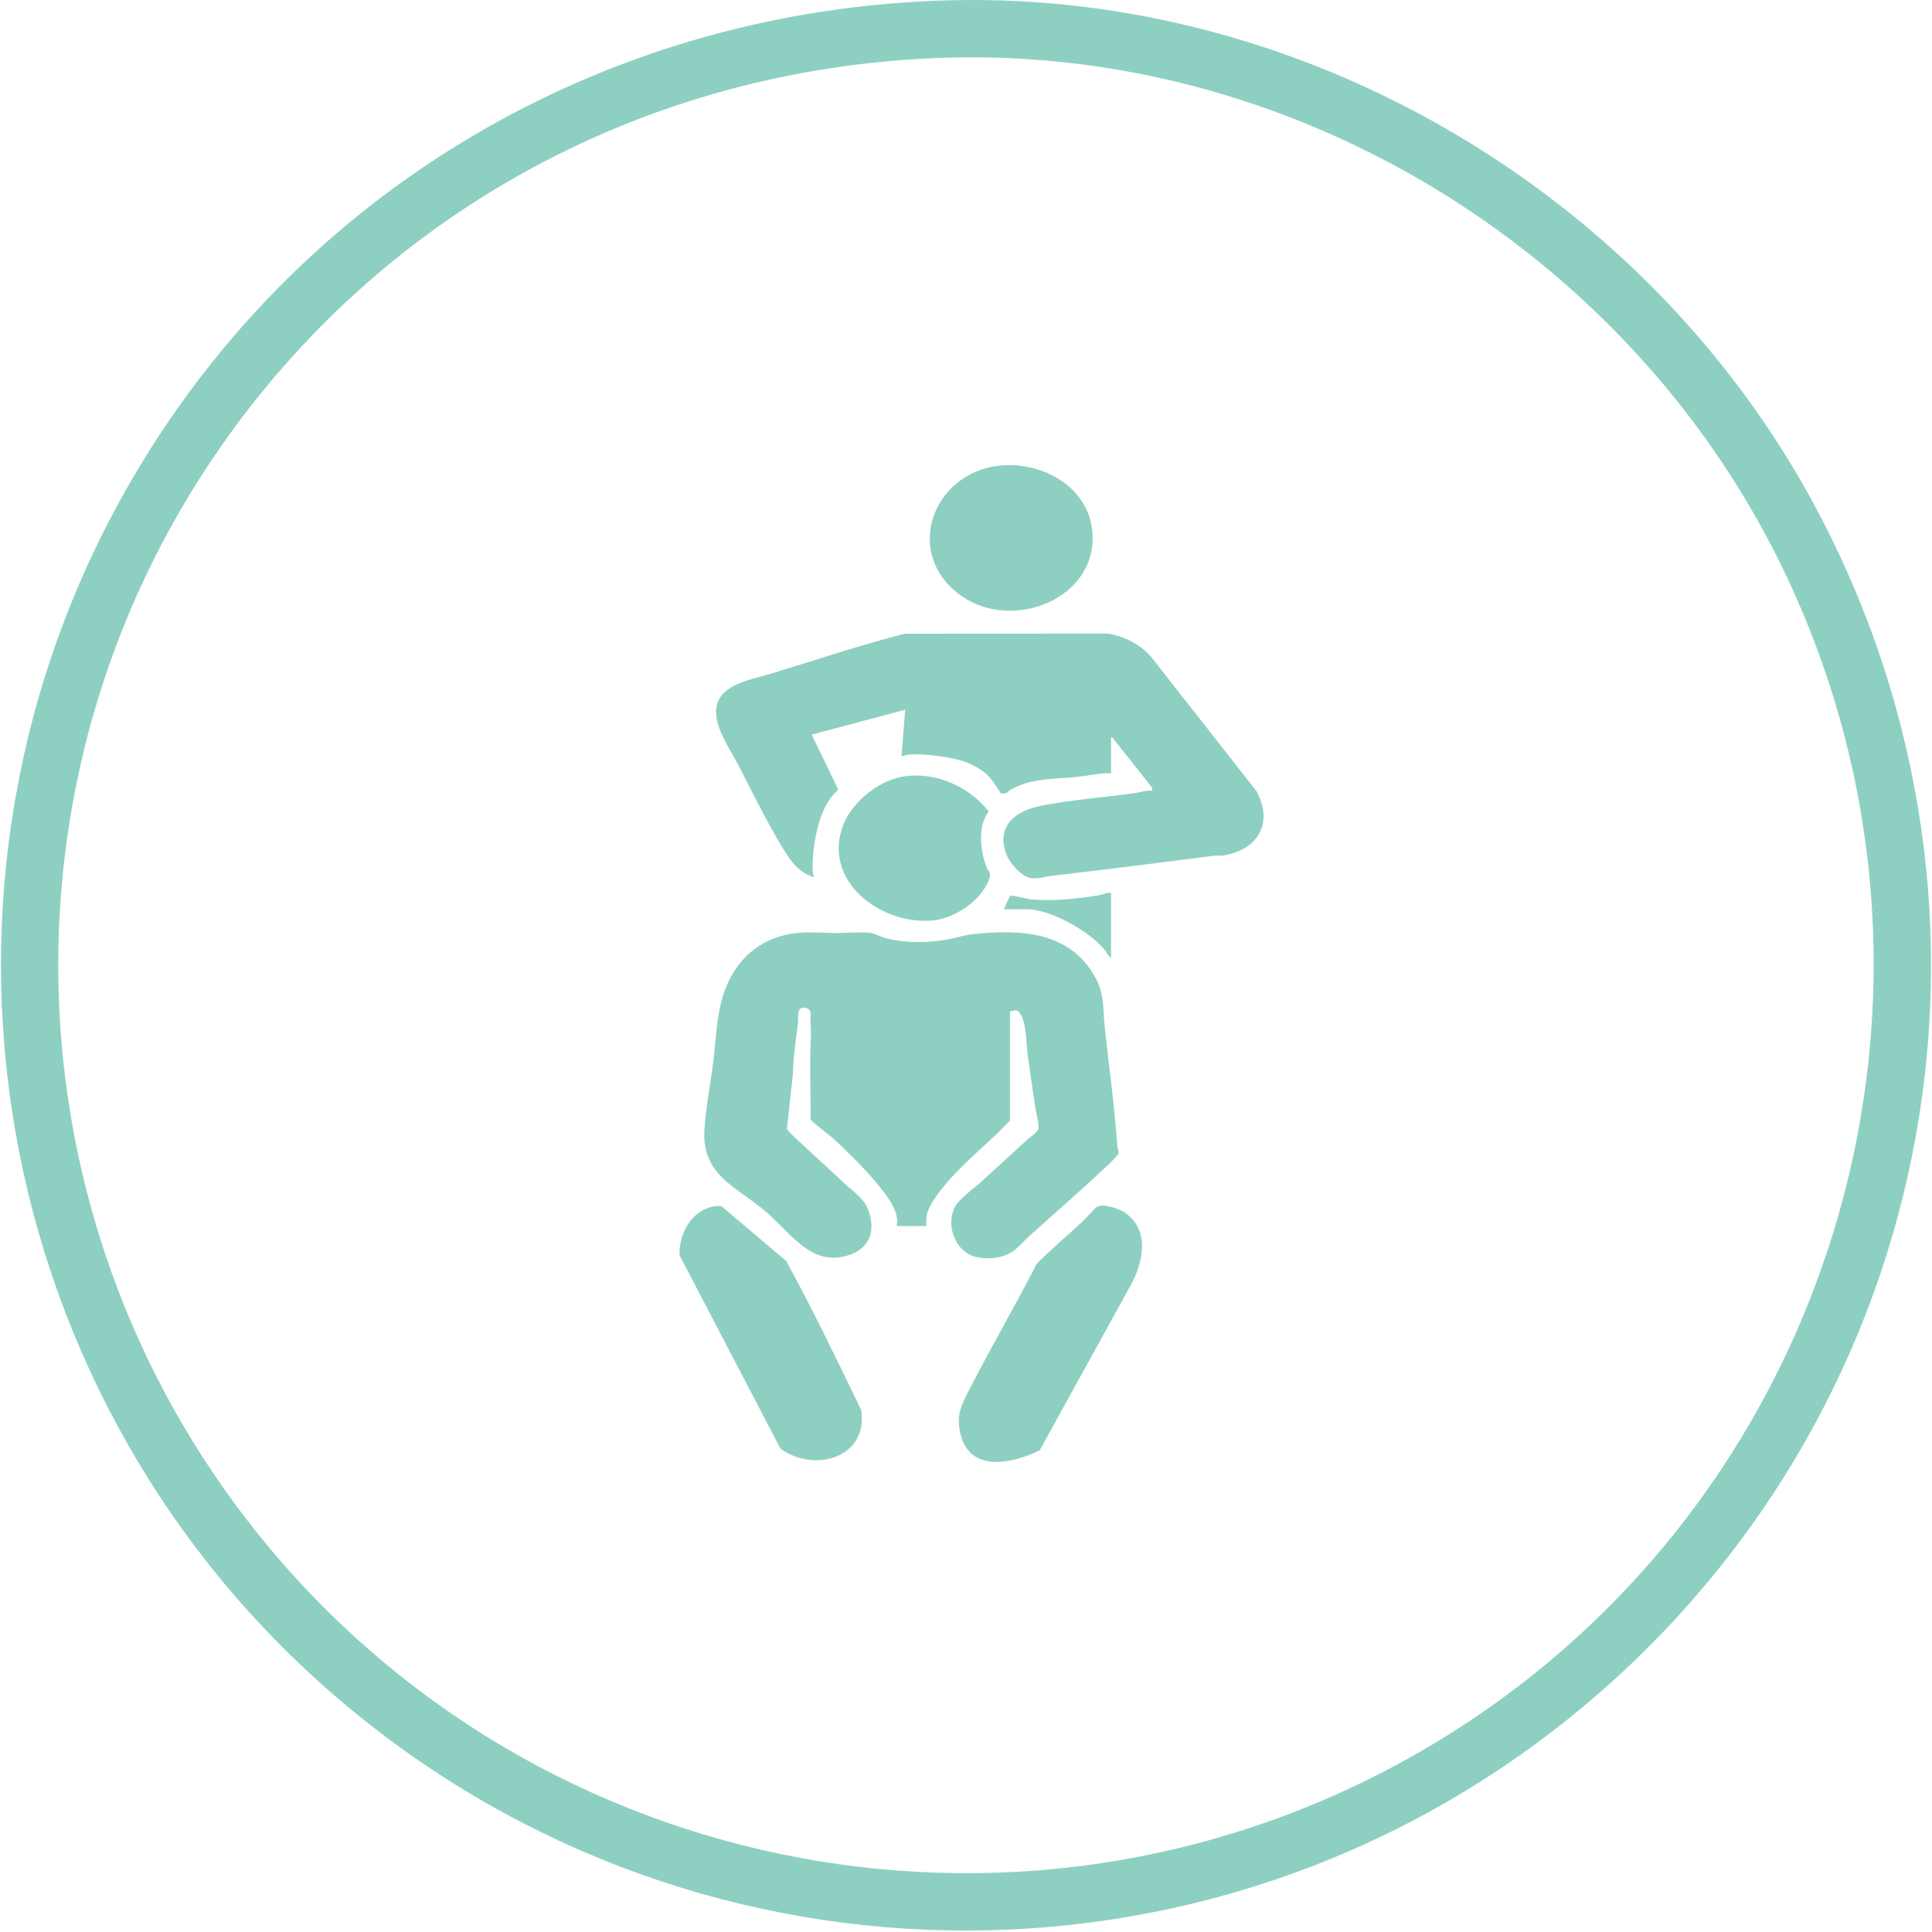
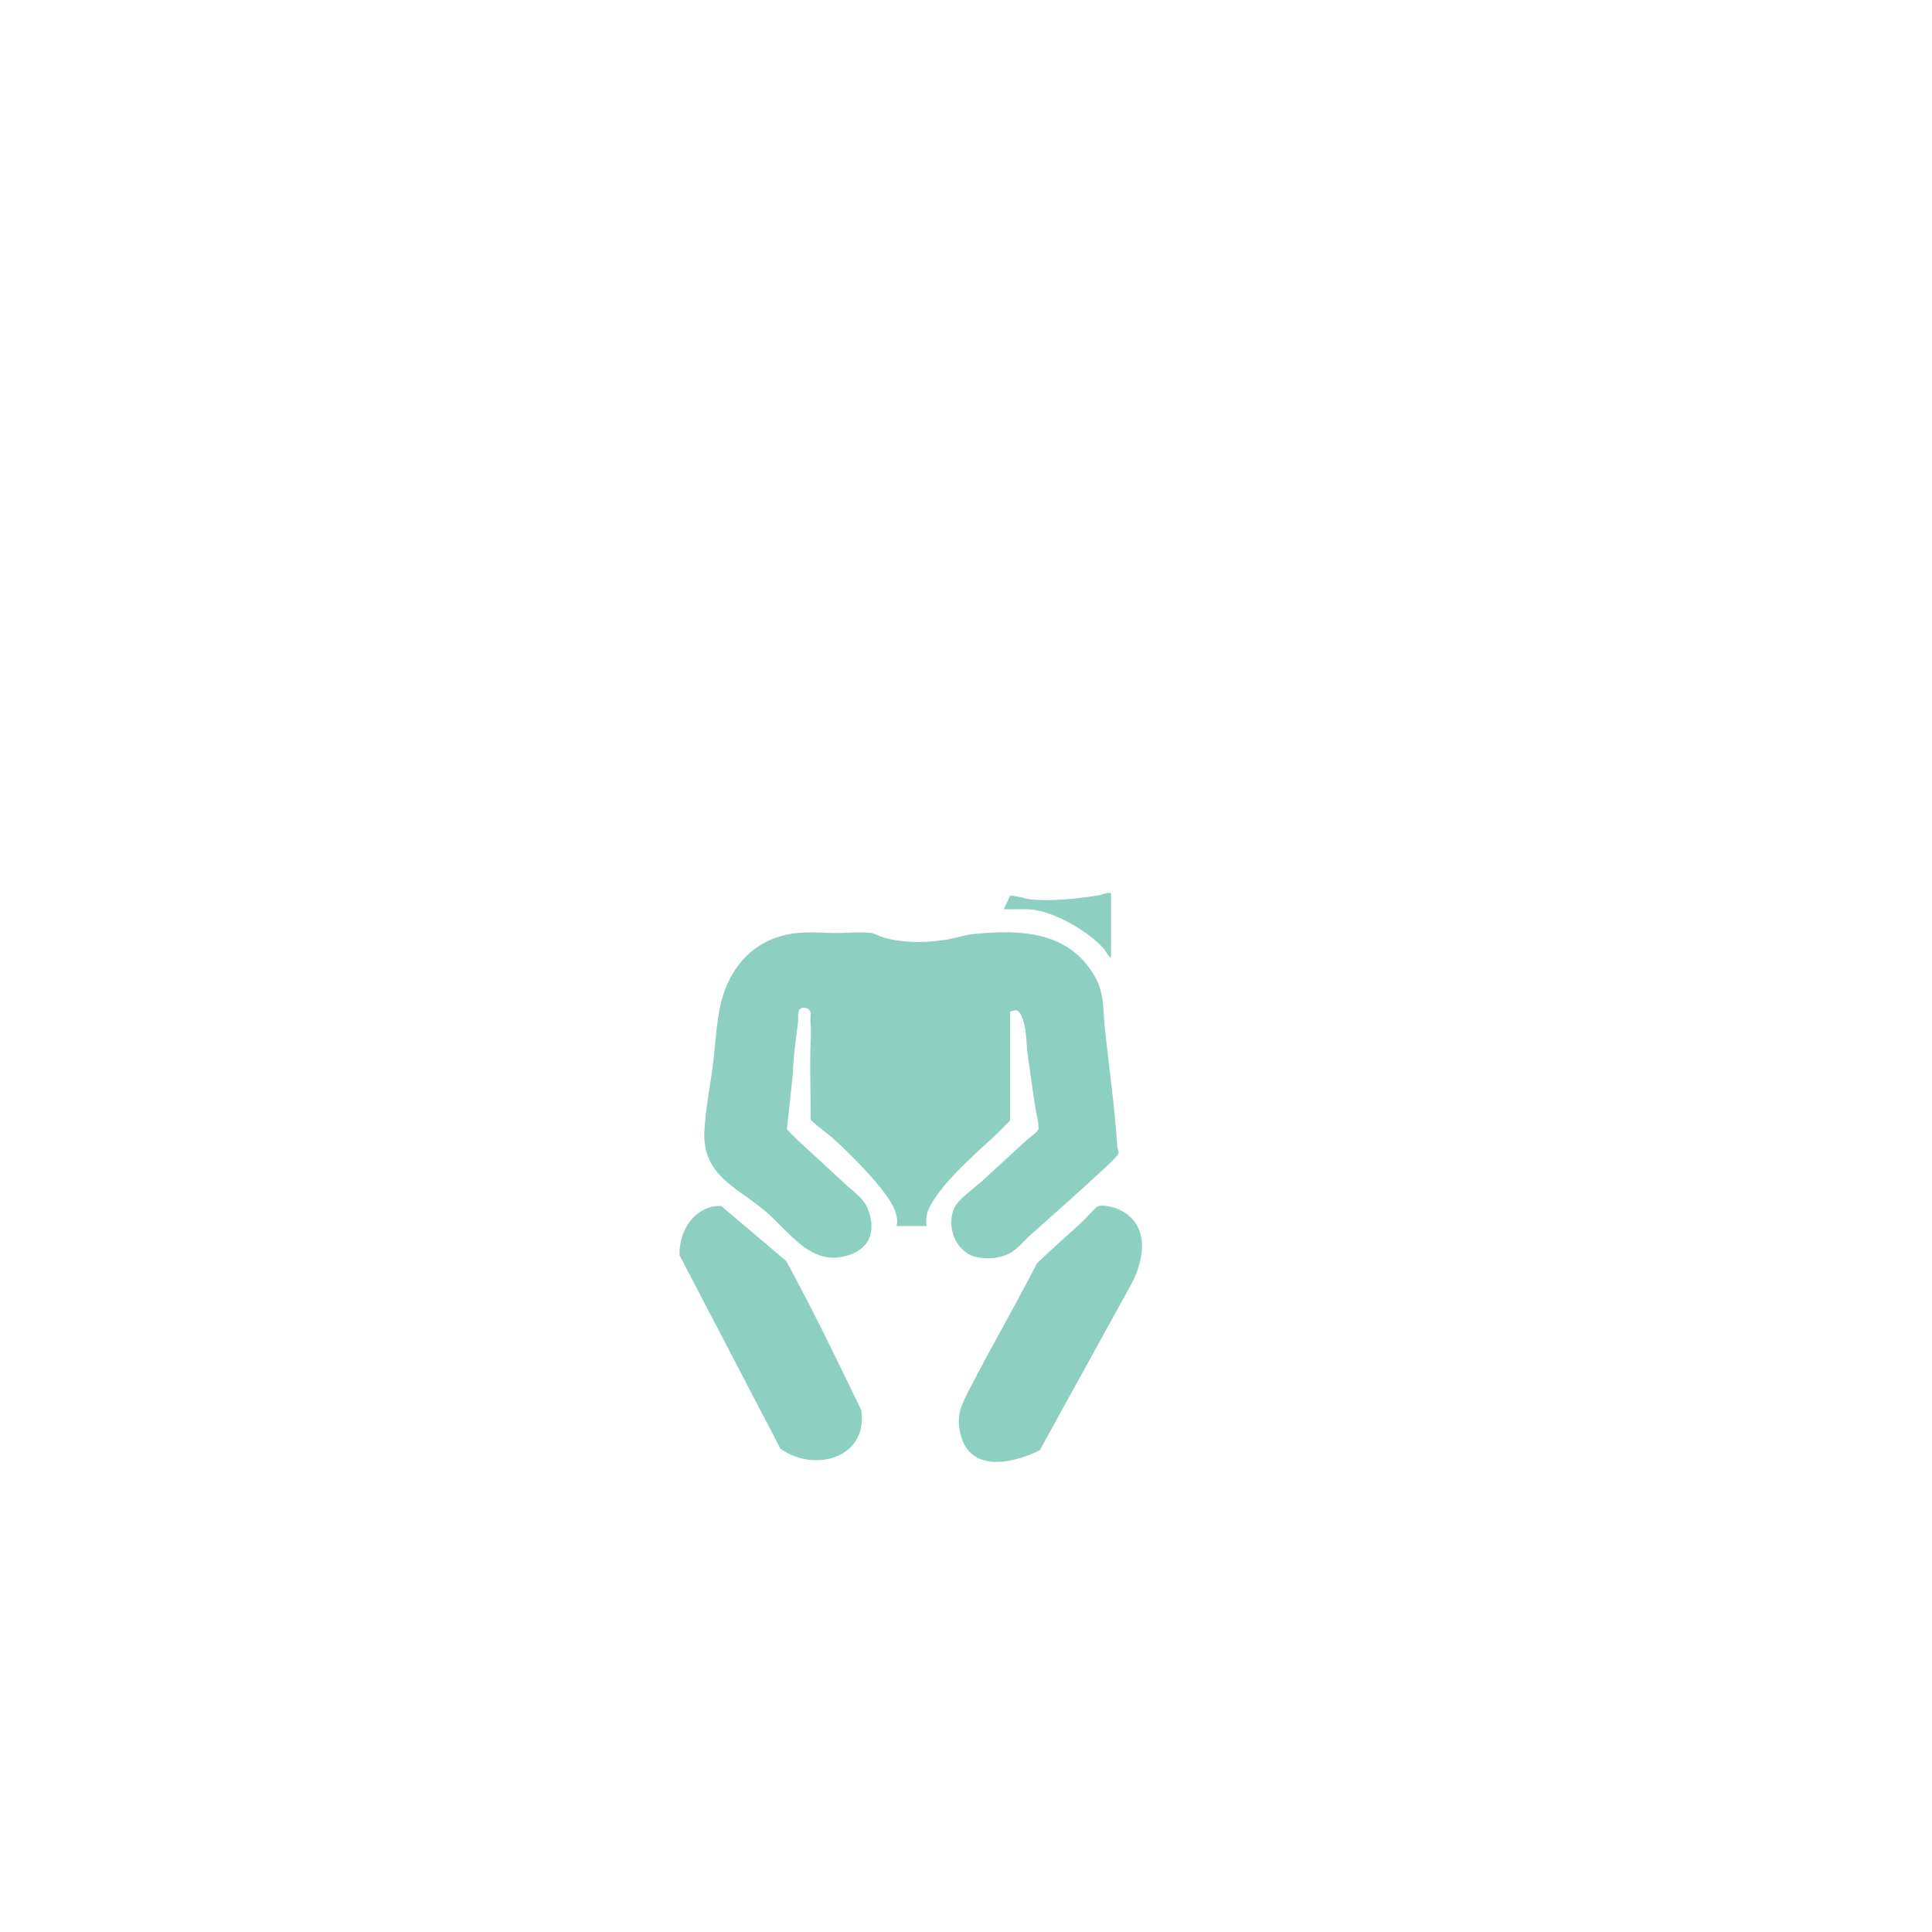
<svg xmlns="http://www.w3.org/2000/svg" id="Layer_1" data-name="Layer 1" viewBox="0 0 1500 1500">
  <defs>
    <style>
      .cls-1 {
        fill: #8dd0c1;
      }
    </style>
  </defs>
-   <path class="cls-1" d="M737.42.23c277.04-7.04,542.74,151.07,672.49,394.19,170.54,319.57,91.09,709.93-188.55,937.06-283.4,230.18-690.8,221.95-965.45-18.37C-17.46,1073.89-79.5,670.1,110.35,358.94,244.79,138.58,479.56,6.77,737.42.23ZM736.45,44.77c-221.79,6.01-425.22,110.19-556,289.37C-6.79,590.67,1.24,941.7,199.26,1189.64c218.12,273.1,605.03,345.18,907.68,167.84,313.28-183.57,435.9-578.21,280.69-908.83C1271.35,200.93,1011.54,37.31,736.45,44.77Z" />
  <path class="cls-1" d="M784.16,870.07c-3.47,3.3-6.68,6.89-10.16,10.18-16.43,15.52-41.51,36.55-52,56.45-2.73,5.18-3.17,9.35-2.72,15.2h-23.24c1.23-4.15.16-8.58-1.43-12.61-5.99-15.22-34.19-43.07-46.96-54.71-4.95-4.51-11.08-8.59-16.01-13.04-.85-.76-1.76-1.52-2.28-2.57.18-18.01-.7-36.13-.17-54.13.24-8.19.79-12.65.08-21.3-.36-4.34,1.76-9.76-3.59-10.93-7.72-1.69-5.56,7.05-6.16,11.9-1.61,12.88-3.63,25.77-3.87,38.73l-4.67,43.48c2.05,2.4,4.31,4.79,6.62,6.94,12.72,11.8,25.58,23.42,38.26,35.33,6.1,5.73,14.4,11.02,17.71,19.08,6.26,15.23,3.31,29.83-13.07,35.88-30.73,11.36-47.28-18.12-67.56-34.66-22.46-18.33-47.85-27.56-46.05-61.52.88-16.63,4.69-35.61,6.78-52.29,2.47-19.67,2.56-41.78,10.49-60.2,10.2-23.69,29-38.28,54.95-40.92,8.5-.86,17.78-.33,26.07,0,9.7.38,21.77-1.19,31,0,3.02.39,6.73,2.66,9.97,3.59,15.6,4.49,35.93,4.3,51.79.98,6.82-1.43,10.24-2.87,17.64-3.66,36.19-3.86,74.26-2.41,94.29,32.64,7.93,13.88,6.32,25.31,7.94,40.47,3.29,30.64,7.69,61.35,9.68,91.99.1,1.5,1.24,2.81.98,4.88-.23,1.81-7.31,8.37-9.23,10.18-19.58,18.41-40.03,36.26-60.06,54.2-4.59,4.11-8.37,9.15-13.68,12.47-7.88,4.93-18.73,5.98-27.73,3.79-15.82-3.86-23.26-23.24-16.95-37.81,2.94-6.79,15.77-15.73,21.58-21.02,11.64-10.61,23.23-21.34,34.84-31.98,2.83-2.6,6.85-4.79,9.09-8.35.1-6.24-1.85-12.27-2.74-18.31-2.01-13.55-4.05-27.11-5.81-40.67-.89-6.85-.74-13.96-2.19-21.05-.71-3.45-2.89-12.07-7.05-12.39l-4.35,1.03v84.73Z" />
-   <path class="cls-1" d="M862.6,600.38c-2.07.09-4.19-.19-6.26.04-7.09.76-14.23,2.23-21.3,2.91-18.1,1.74-33.5.53-50.26,9.78-3.01,1.66-2.61,3.6-7.8,2.82-3.31-4.95-6.33-10.44-10.72-14.58-4.53-4.28-11.98-8.16-17.9-10.18-11.11-3.78-31.51-6.14-43.16-5.34-1.89.13-3.37,1.25-5.28,1.01l2.9-35.83-72.62,19.37,20.38,42.13-.49,1.46c-7.62,6.56-11.88,16.54-14.58,26.1-3.04,10.77-5.66,28.05-4.15,39.06.15,1.09,2.05,1.82-.66,1.63-11.94-4.41-17.87-13.83-24.15-24.27-11.77-19.54-21.85-40.38-32.32-60.64-5.61-10.86-14.23-23.34-17.18-35.11-7.1-28.38,23.12-32.17,42.44-38.02,34.18-10.36,68.22-21.8,102.9-30.73l157.84-.08c13.01,2.16,24.58,8.14,33.39,17.94l81.78,104.15c13.8,25.06,1.08,46.15-26.15,50.28-1.92.29-3.99-.23-5.81,0-41.79,5.41-83.8,10.67-125.81,15.57-5.74.67-11.57,2.75-17.45,1.89-6.64-.97-15.94-11.38-18.41-17.42-9.12-22.28,5.98-34.63,26.21-38.68,23.12-4.63,49-6.54,72.53-9.78,4.67-.64,9.28-2.47,14.08-1.9.23-1.59.01-2.19-.94-3.42-9.41-12.14-19.14-24.14-28.65-36.23-.6-.76-1.37-1.86-2.37-1.99v28.08Z" />
  <path class="cls-1" d="M807.23,1126.03c-21.32,10.49-54.56,17.64-61.61-13.09-3.41-14.87.91-22.28,7.36-34.85,16.75-32.64,35.31-64.43,52.03-97.1,11.59-11.41,24-21.94,35.81-32.94,2.46-2.29,9.1-10.14,11.1-11.17,4.79-2.44,15.76,1.14,20.32,3.93,20.59,12.62,15.84,38.08,6.03,56.32l-71.05,128.91Z" />
  <path class="cls-1" d="M554.37,936.6c1.87-.33,3.75-.25,5.64-.21l50.35,42.61c20.73,37.75,39.57,77.07,58.38,115.93,5.26,37.38-36.84,48.68-62.76,29.84l-78.38-150.14c-.59-16.81,9.14-34.94,26.79-38.03Z" />
-   <path class="cls-1" d="M777.12,361.42c32.04-2.96,67.44,16.22,70.91,50.66,5.24,52.02-60.65,78.44-100.64,51.25-47.15-32.06-24.14-96.93,29.72-101.91Z" />
-   <path class="cls-1" d="M703.53,602.55c24.61-2.88,48.91,8.59,64.1,27.37-8.77,11.93-6.72,30.17-1.65,43.36,1.36,3.54,3.73,3.89,2.25,8.49-5.39,16.83-26.51,31.1-43.66,32.83-40.49,4.08-87.01-30.73-69.69-74.53,7.29-18.43,28.94-35.23,48.65-37.53Z" />
  <path class="cls-1" d="M862.6,693.34v50.35c-2.5-1.63-3.91-5.1-5.8-7.28-12.03-13.83-41.31-30.49-59.57-30.49h-17.91l4.79-10.22c1.72-1.18,11.99,2.06,15.1,2.43,16.11,1.93,36.99-.33,53.18-2.91,3.37-.54,6.63-2.46,10.21-1.9Z" />
</svg>